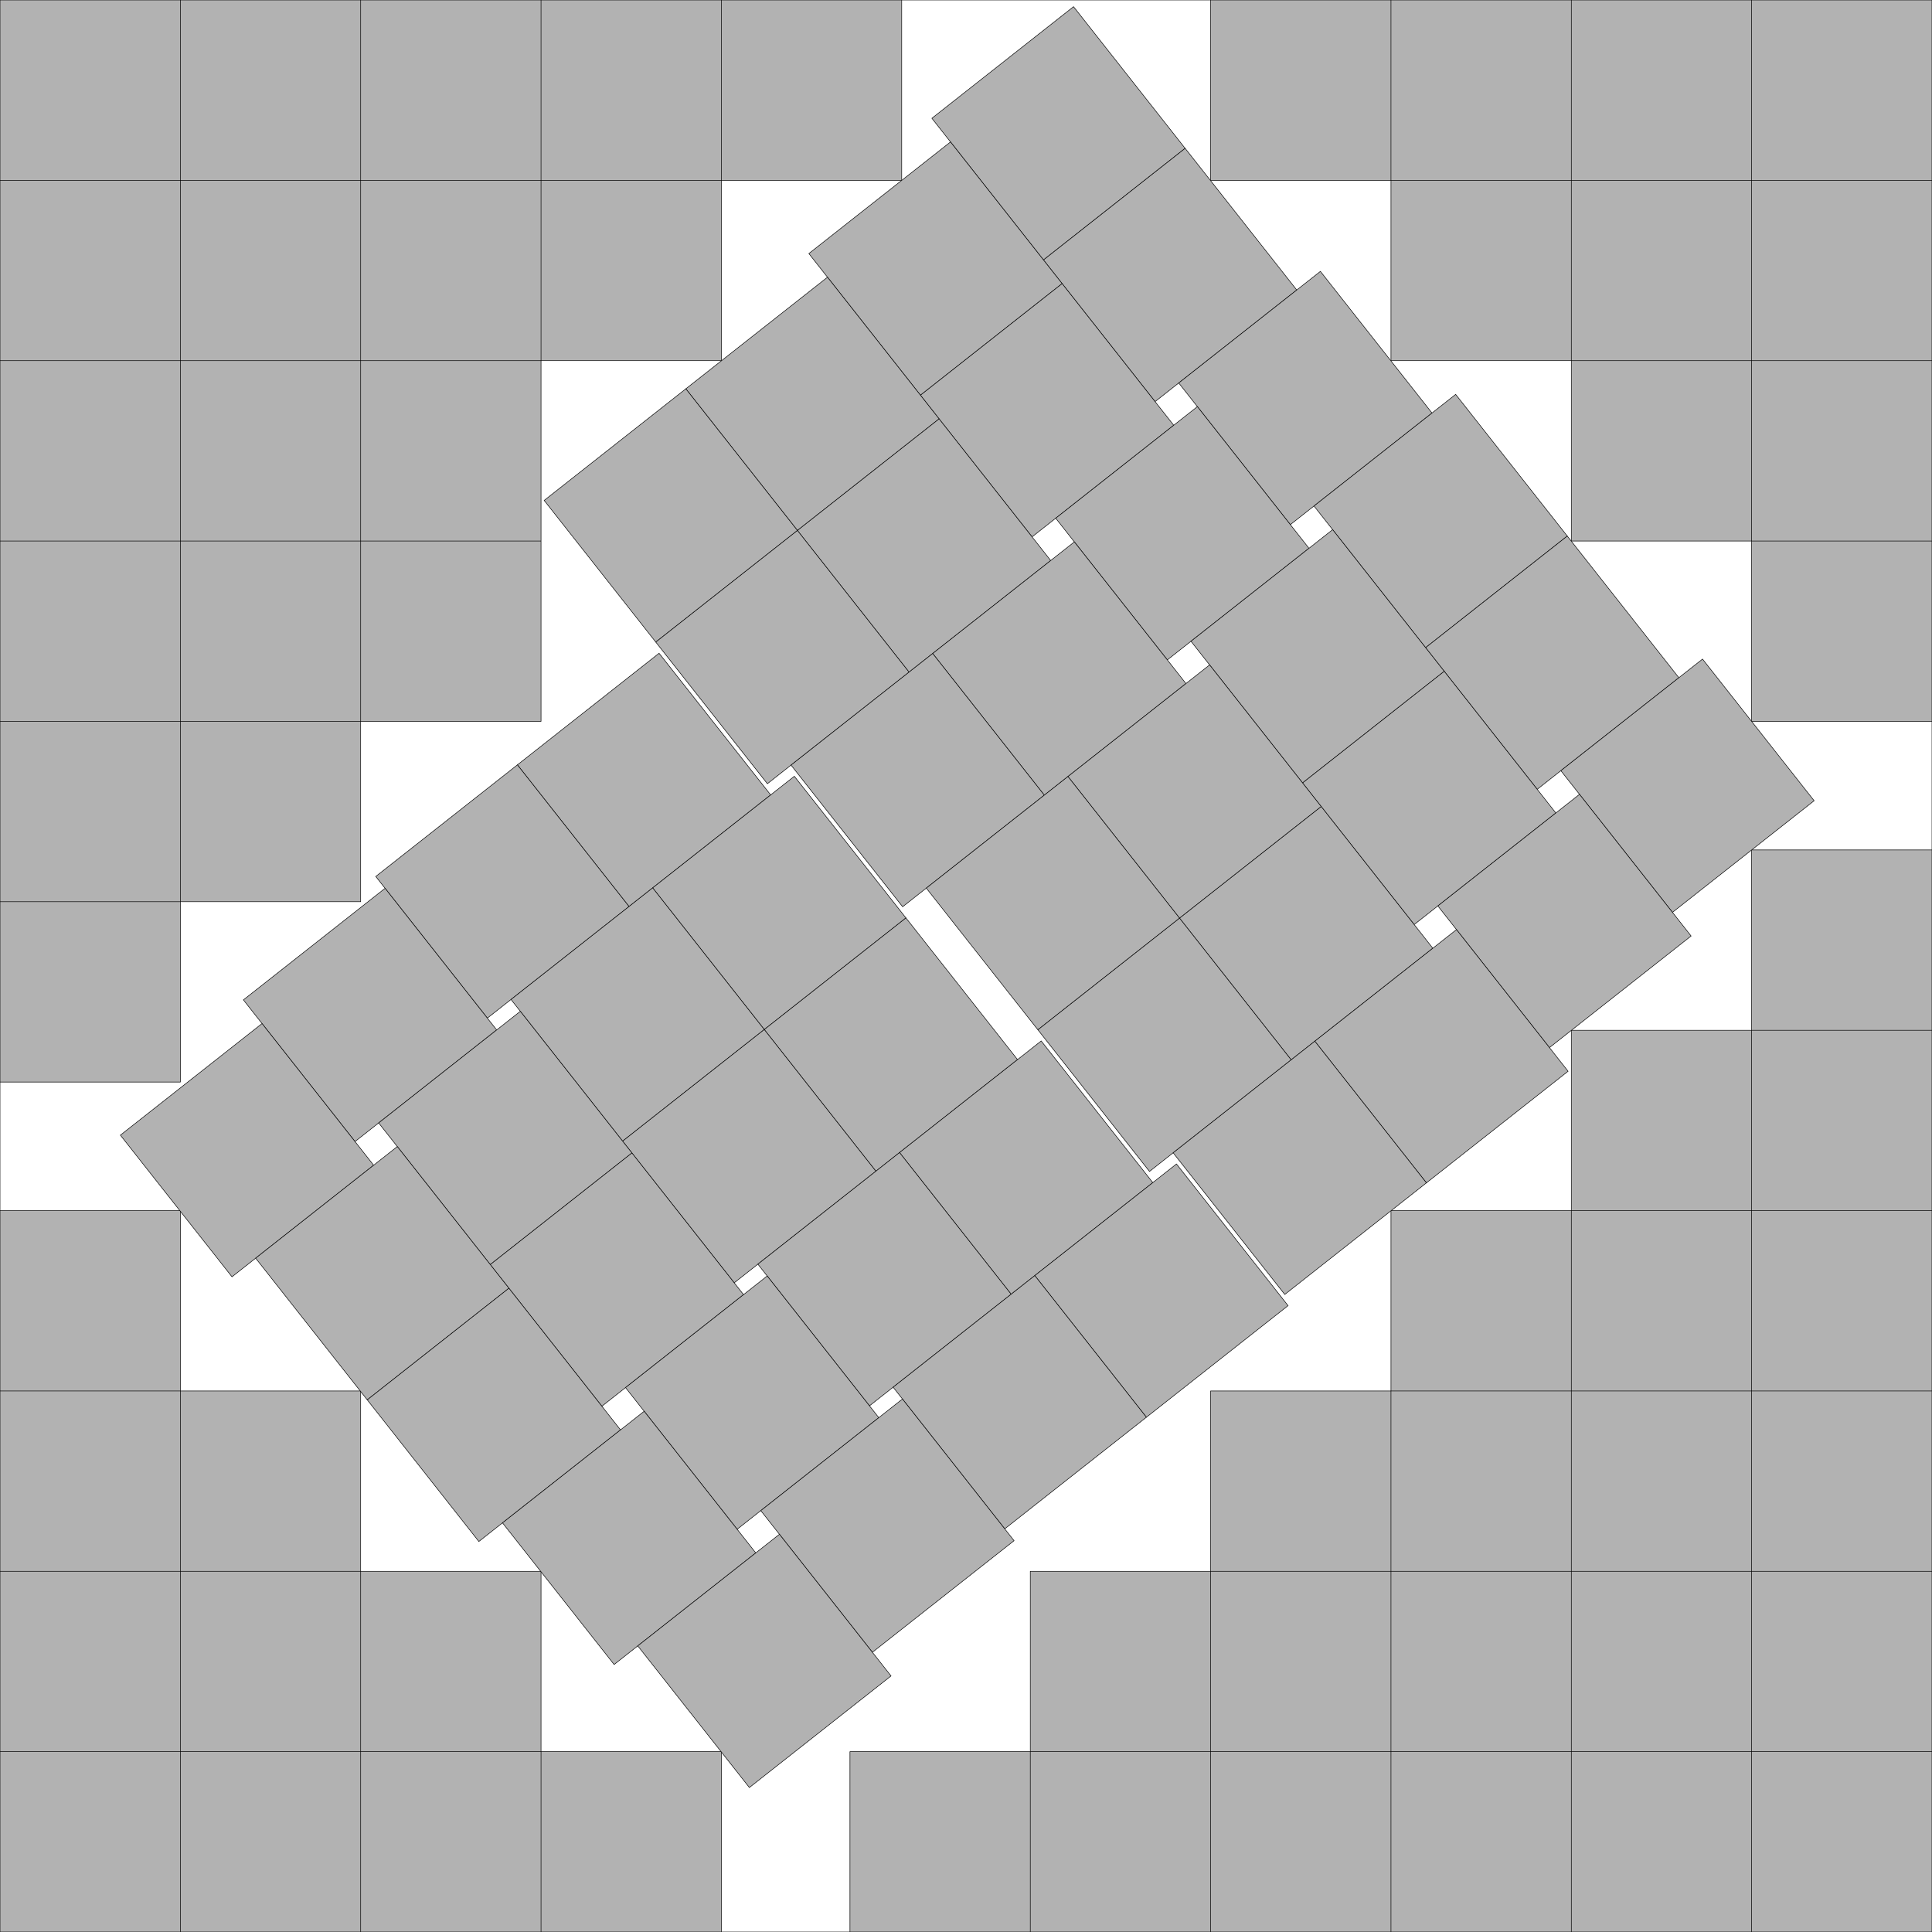
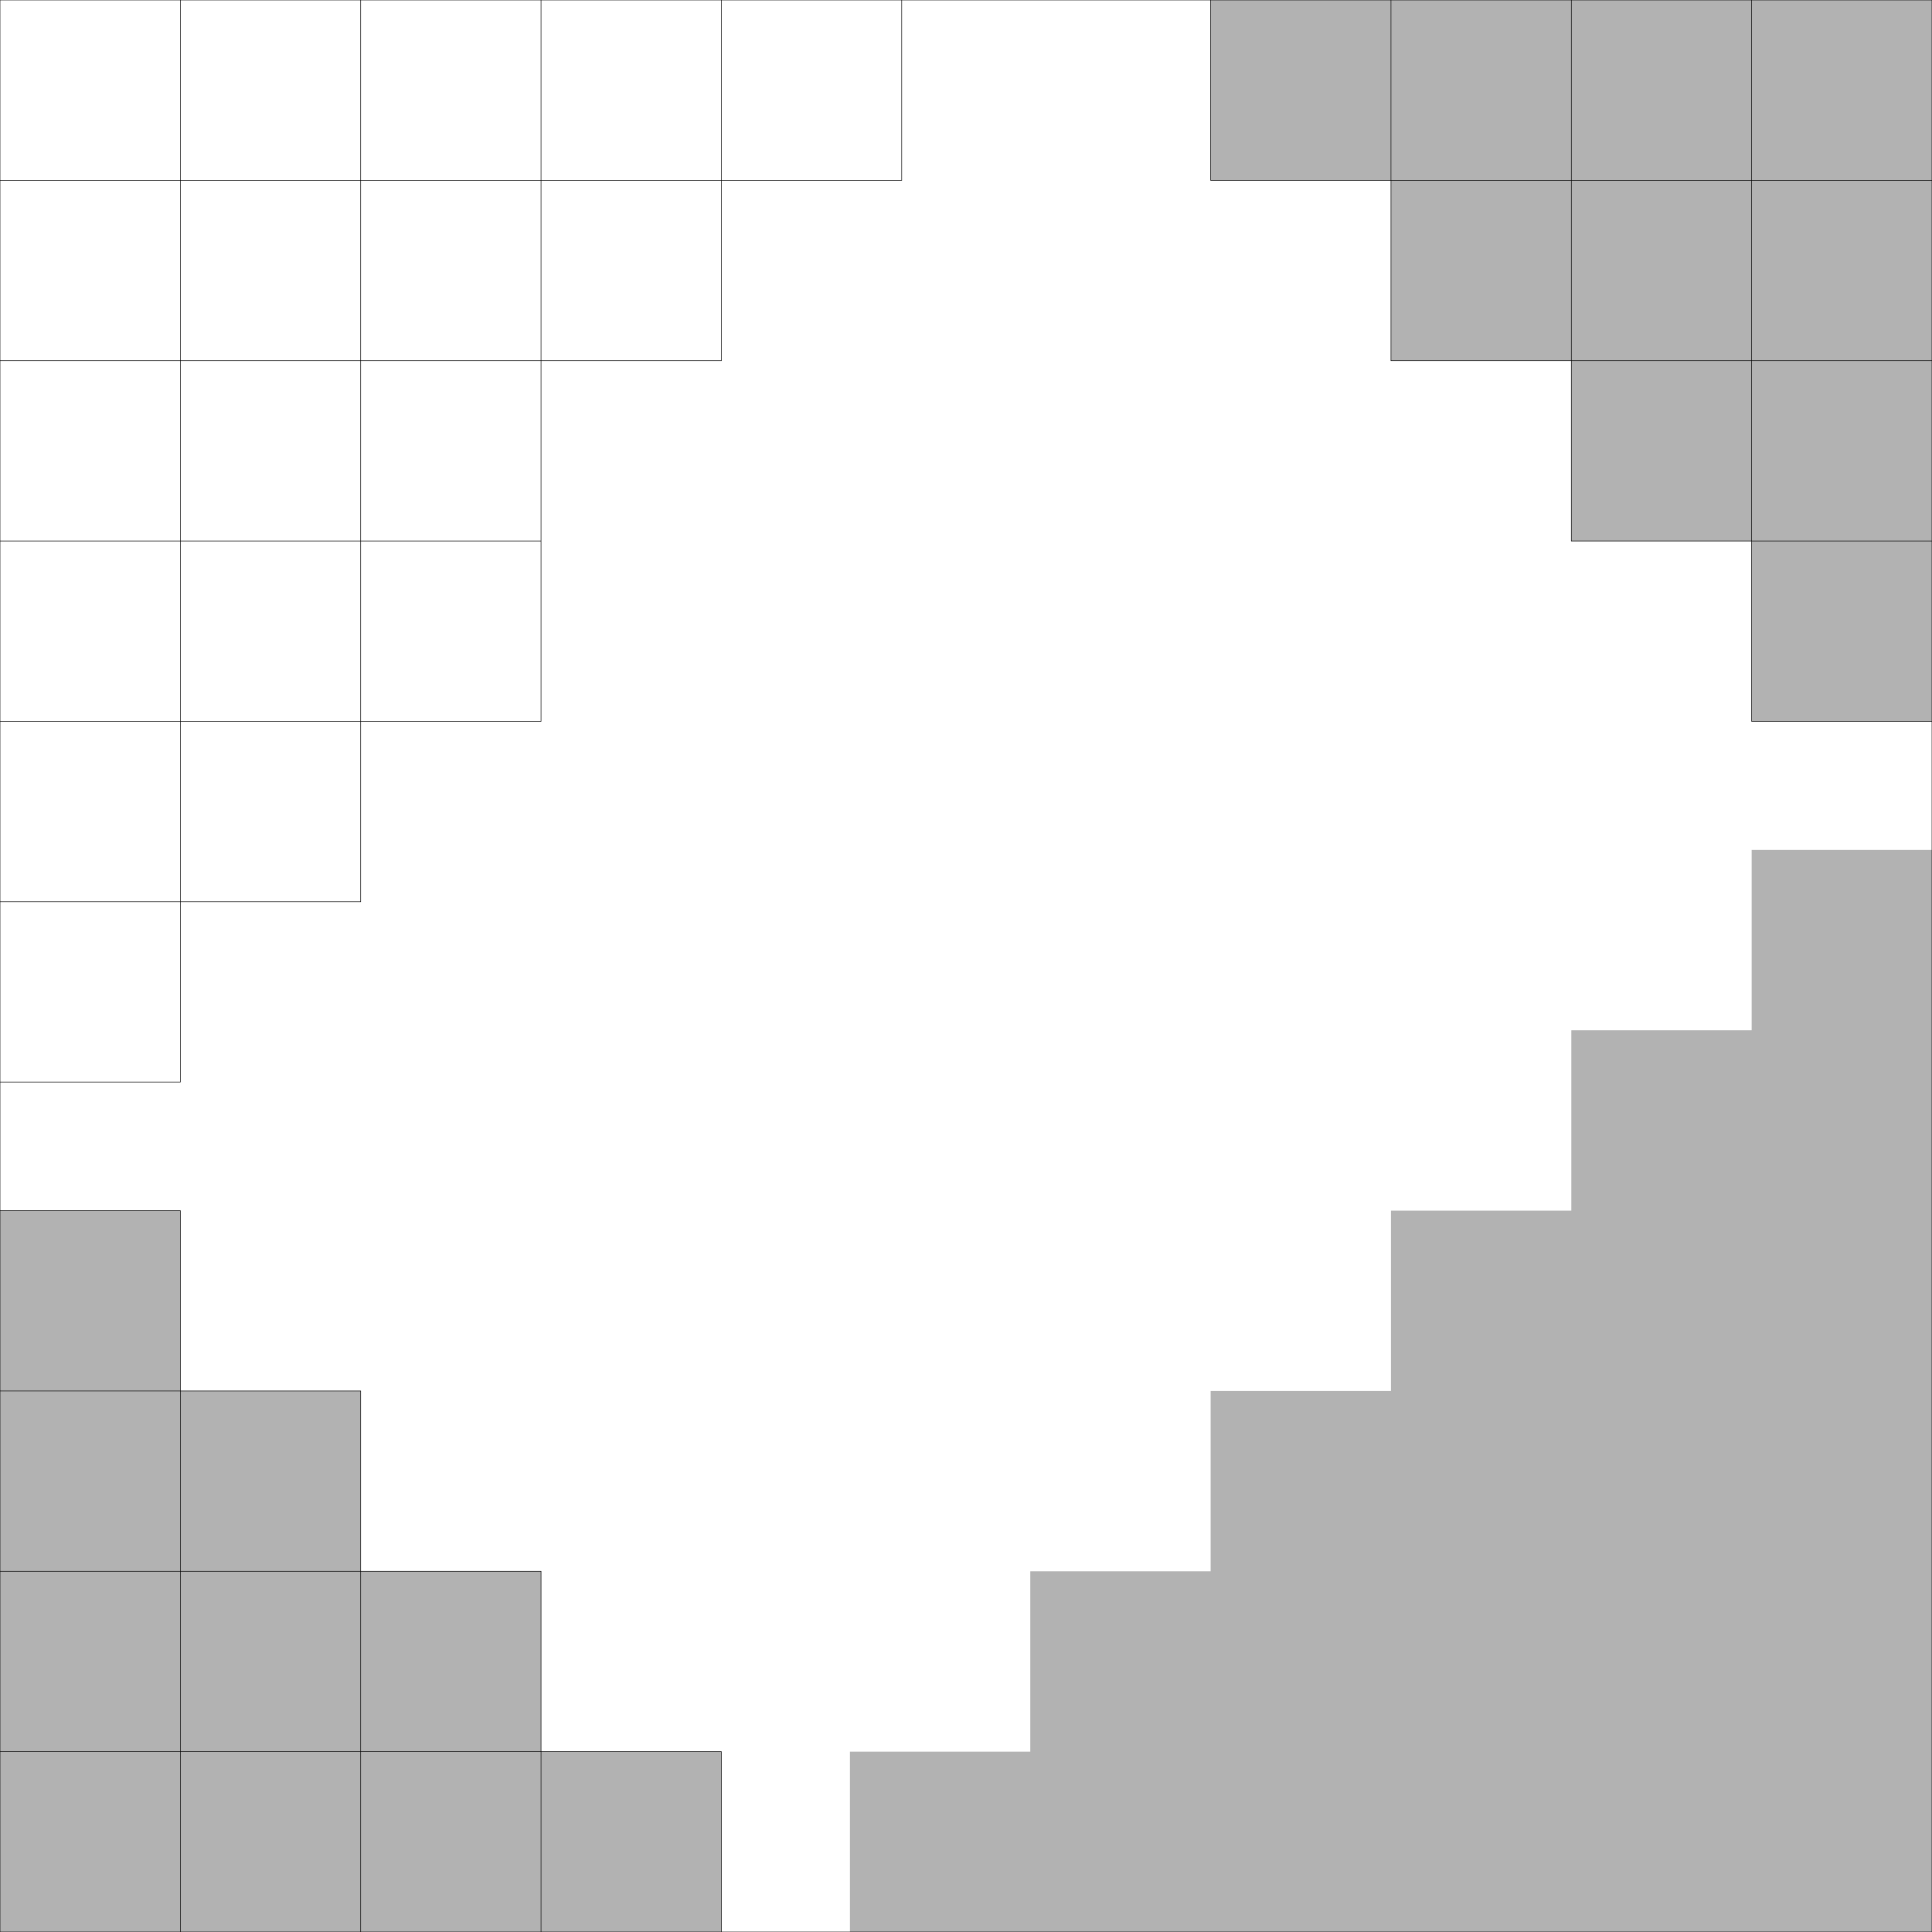
<svg xmlns="http://www.w3.org/2000/svg" xmlns:xlink="http://www.w3.org/1999/xlink" width="100%" height="100%" viewBox="0 0 10.713 10.713" style="fill:#B2B2B2; stroke:black; stroke-width:0.003" id="svg">
  <rect x="0" y="0" width="10.713" height="10.713" fill="#808080" stroke="none" />
  <script xlink:href="svgDisp.js" />
  <defs>
    <rect width="10.713" height="10.713" id="outer" />
-     <rect width="1" height="1" id="one" />
    <g id="corner">
      <path style="stroke:none" d="M4,0 V1 H3 V2 H2 V3 H1 V4 H0 V0" />
      <path style="fill:none" d="M0,1 H4 V0                                          M0,2 H3 V0                                          M0,3 H2 V0                                          M0,4 H1 V0" />
    </g>
  </defs>
  <use xlink:href="#outer" style="fill:white; stroke:none" />
  <g>
-     <path style="stroke:none" d="M5,0 V1 H4 V2 H3 V4 H2 V5 H1 V6 H0 V0" />
    <path style="fill:none" d="M0,1 H5 V0                                      M0,2 H4 V0                                      M0,3 H3                                      M0,4 H3 V0                                      M0,5 H2 V0                                      M0,6 H1 V0" />
  </g>
  <g transform="translate(10.713 10.713) scale(-1 -1)">
    <path style="stroke:none" d="M6,0 V1 H5 V2 H4 V3 H3 V4 H2 V5 H1 V6 H0 V0" />
-     <path style="fill:none" d="M0,1 H6 V0                                      M0,2 H5 V0                                      M0,3 H4 V0                                      M0,4 H3 V0                                      M0,5 H2 V0                                      M0,6 H1 V0" />
  </g>
  <use xlink:href="#corner" transform="translate(10.713    ) scale(-1  1)" />
  <use xlink:href="#corner" transform="translate(0   10.713) scale( 1 -1)" />
  <g transform="translate(10.713 10.713) translate(-1 -6) rotate(-38.232) translate(-.559 -6) translate(-.167) translate(-.167) translate(-.167)">
    <g id="strip">
      <use xlink:href="#one" transform="" />
      <use xlink:href="#one" transform="translate(0     1)" />
      <use xlink:href="#one" transform="translate(0     1)translate(.167  1)" />
      <use xlink:href="#one" transform="translate(0     1)translate(.167  1)translate(.167  1)" />
      <use xlink:href="#one" transform="translate(0     1)translate(.167  1)translate(.167  1)translate(0     1)" />
      <use xlink:href="#one" transform="translate(0     1)translate(.167  1)translate(.167  1)translate(0     1)translate(.167  1)" />
    </g>
    <g transform="translate(0 0)">
      <use xlink:href="#strip" transform="translate(-1 .167)" />
      <use xlink:href="#strip" transform="translate(-1 .167)translate(-1 .167)" />
      <use xlink:href="#strip" transform="translate(-1 .167)translate(-1 .167)translate(-1     )" />
    </g>
    <g transform="translate(0 1) translate(0 -.107)     translate(-.012) translate(-.012)">
      <g transform="translate(-1 .167)translate(-1 .167)translate(-1 .167) translate(-1     )">
        <g id="strip2">
          <use xlink:href="#one" />
          <use xlink:href="#one" transform="translate(.167  1)" />
          <use xlink:href="#one" transform="translate(0     1)translate(.167  1)" />
          <use xlink:href="#one" transform="translate(.167  1)translate(.167  1)translate(0     1)" />
          <use xlink:href="#one" transform="translate(.167  1)translate(.167  1)translate(0     1)translate(.167  1)" />
        </g>
      </g>
      <use xlink:href="#strip2" transform="translate(-1 .167)translate(-1 .167)translate(-1 .167)translate(-1     )translate(-1     )" />
      <use xlink:href="#strip2" transform="translate(-1 .167)translate(-1 .167)translate(-1 .167)translate(-1     ) scale(.5) translate (0 .167) scale(2)translate(-1     )translate(-1     )" />
      <use xlink:href="#strip2" transform="translate(-1 .167)translate(-1 .167)translate(-1 .167)translate(-1 .167)translate(-1     ) scale(.5) translate (0 .167) scale(2)translate(-1     )translate(-1     )" />
    </g>
  </g>
  <use xlink:href="#outer" style="fill:none" />
</svg>